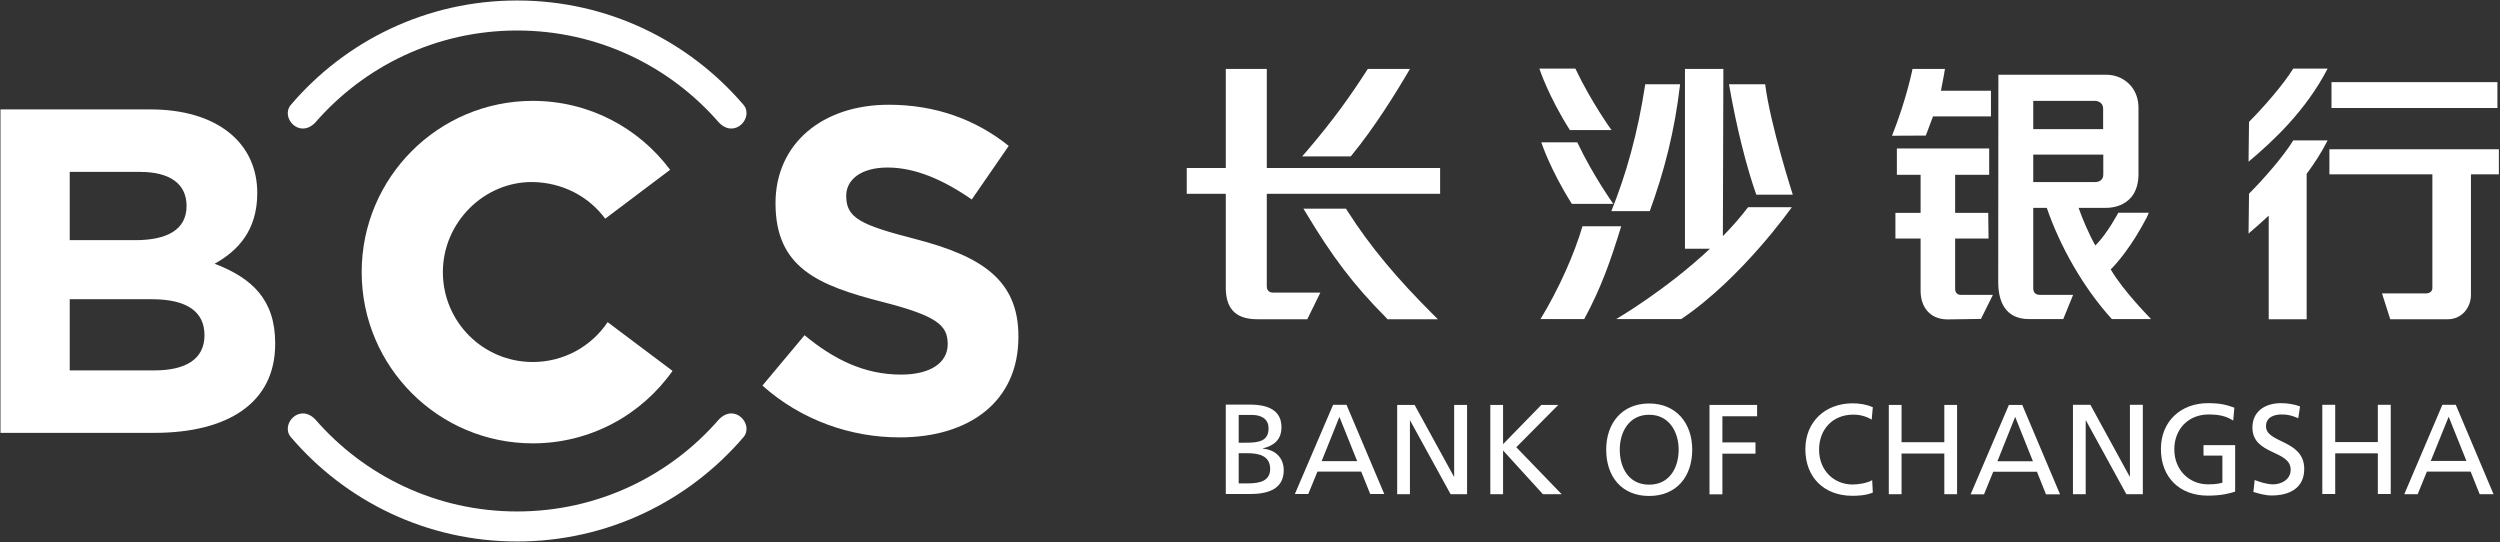
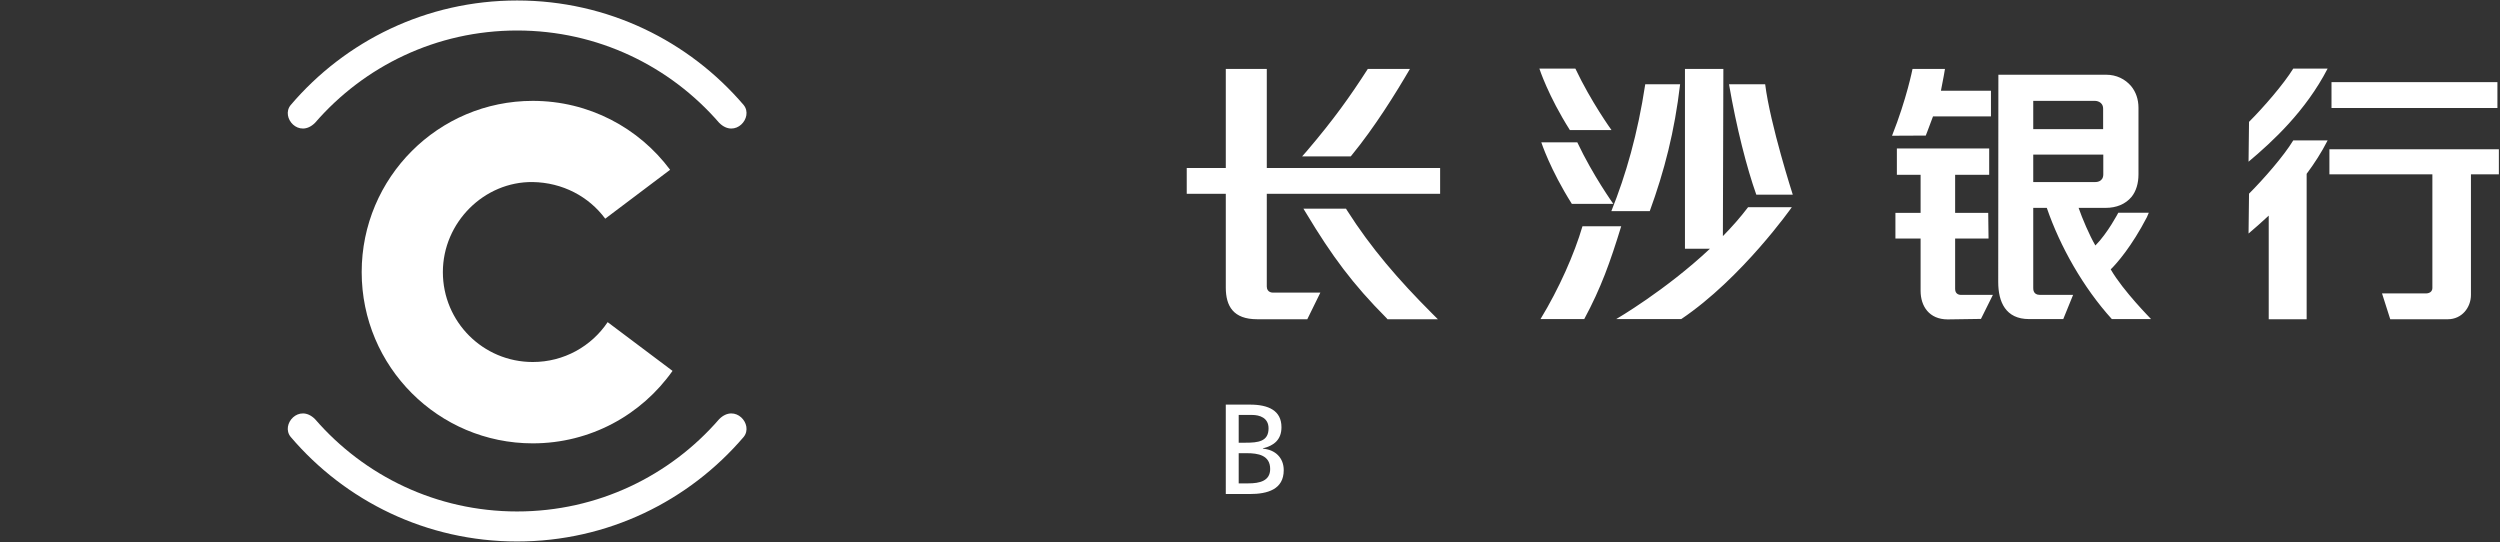
<svg xmlns="http://www.w3.org/2000/svg" version="1.2" viewBox="0 0 1549 336" width="1549" height="336">
  <rect x="0" y="0" width="1549" height="336" fill="#333333" stroke="none" />
  <title>601577</title>
  <style>
		.s0 { fill: #ffffff } 
	</style>
  <g id="Page 1">
    <path id="Path 2" fill-rule="evenodd" class="s0" d="m1071.3 52.2h22.4c3.1 24.9 17.1 68.4 17.1 68.4h-22.6c-5.9-16.6-12.3-41.6-16.9-68.4zm-286.4 125.3c0 3.9 3.7 3.8 3.7 3.8h29.5l-8.1 16.5h-31.1c-14.7 0-19.4-8.1-19.4-19.6v-58.1h-24.2v-16h24.2v-61.4h25.4v61.4h107.4v16h-107.4zm21.9-80.6l2.9-3.3c16.7-19.6 26.8-33.8 37.8-50.9h26.1c-8.8 15.1-21.7 35.9-36.1 53.5l-0.6 0.7zm2.7 35.5l-1.9-3.1h26.4l0.6 1c14.8 23.3 31.9 43.1 52.8 64l3.5 3.5h-31.2l-0.6-0.7c-21-21.1-33.9-38.6-49.6-64.7zm144.3-89.9h22.3c9.8 20.7 22.4 38.1 22.4 38.1h-25.8c-13.5-21.3-18.9-38.1-18.9-38.1zm90.2 111.6v-111.4h23.8l-0.3 103.6c5.6-5.7 10.9-11.7 15.6-17.9h27.1c0 0-30.9 44-68.5 69.3h-40.3c0 0 30.5-17.7 58.1-43.6zm187.9-22.2l0.2 15.9h-20.7v31.3c0 3.6 3.3 3.6 3.4 3.6h20l-7.4 14.9-20.6 0.3c-11.5 0-16.8-8.2-16.8-17.7v-32.4h-15.6v-15.9h15.6v-23.6h-14.7v-16.3h57.2v16.3h-21.1v23.6zm-38.7-47.9l-20.9 0.1c9.1-22.9 12.7-41.4 12.7-41.4h20.1c0 0-1.1 6.8-2.5 13.5h31v15.9h-35.9c-3.4 9.2-4.5 11.9-4.5 11.9zm251.4-33.1h102.8v16h-102.8zm-139.7-4.6c6.5 0 11.8 2.7 15.5 7 3 3.6 4.6 8.3 4.6 13.4v41.4c0 5.4-1.4 10.3-4.3 13.9-3.8 4.5-9.3 6.8-16.1 6.8h-16.7c2.2 6.4 6.8 17.2 10.4 23.3 7.6-7.6 14.2-20.3 14.2-20.3h18.9l-1.2 2.8c-9.4 18.1-18.6 28.6-22.4 32.3 7.8 13.5 25 30.7 25 30.8h-24.3c-17.7-19.5-32.1-45-40.3-68.9h-8.4v49.5c0 0.9-0.1 4.4 4.1 4.4h20.6l-6.1 15h-21.2c-14.5 0-19.1-10.6-19.1-23l0.1-128.4zm-45.1 49.5v17h38.4c0.6 0 5 0 5-4.8v-12.2zm38.3-33.3h-38.3v17.5h43.3v-12.6c0-4.7-4.6-4.9-5-4.9zm95.4 13c9-9 21.5-23.4 27.4-33h21.3c-13.6 26.3-34 45.1-49 57.7zm154.8 17v15.5h-17.3v74.7c0 7.9-5.7 15.1-14.3 15.1h-35.7l-5.1-16h27.3c0 0 3.9 0.1 3.9-3.4v-70.4h-63.8v-15.5zm-528.9-40.3h21.6c-3.4 29.2-9.8 53.9-18.8 78.6h-23.8c9-22.4 16.3-47.7 21-78.6zm-37.8 145.5h-27.1c11.5-18.9 21-40.4 26-57.5h24c-6.8 22.2-12.5 38.2-22.9 57.5zm-26.6-109.5h22.3c9.8 20.7 22.3 38.1 22.3 38.1h-25.7c-13.5-21.4-18.9-38.1-18.9-38.1zm438.5 31.8c9-9 21.6-23.4 27.4-33h21.3c-3.8 7.5-8.3 14.4-13 20.7v90.1h-23.5v-64.2c-4.4 4.1-8.6 7.8-12.5 11.1zm-634 130.7h15c11.5 0 19.5 3.7 19.5 14 0 7.6-4.5 11.4-11.5 13.1v0.2c7.6 0.6 12.9 5.6 12.9 13.3 0 11.9-9.9 14.8-21.1 14.8h-14.8zm8 48.8h5.9c7.1 0 13.6-1.5 13.6-8.9 0-8.6-7.6-9.8-14.4-9.8h-5.1zm0-25.2h4.3c7.7 0 14.2-0.7 14.2-8.9 0-6.6-5.6-8.3-10.2-8.3h-8.3z" />
-     <path id="Path 3" fill-rule="evenodd" class="s0" d="m826 250.8h8.3l23.4 55.3h-8.7l-5.6-13.9h-27.1l-5.7 13.9h-8.3zm3.9 7.5l-11 27.4h22zm35.8-7.4h10.8l24.4 44.5h0.1v-44.5h8v55.3h-10.2l-25-45.5h-0.2v45.5h-7.9zm57.7 0h7.9v24.3l23.7-24.3h10.5l-26 26.2 28.1 29.1h-11.6l-24.7-27.1v27.1h-7.9zm98.4-0.9c16.8 0 26.7 12.2 26.7 28.6 0 16.8-9.8 28.7-26.7 28.7-16.9 0-26.6-11.9-26.6-28.7 0-16.4 9.8-28.6 26.6-28.6zm0 50.3c12.8 0 18.3-10.7 18.3-21.7 0-11.2-6.1-21.7-18.3-21.6-12.2-0.1-18.2 10.4-18.2 21.6 0 11 5.4 21.7 18.2 21.7zm37.4-49.4h29.5v7h-21.5v16.2h20.5v7h-20.5v25.2h-8zm100.5 9.1c-3.5-2.1-7.4-3.1-11.4-3.1-12.8 0-21.2 9.2-21.2 21.7 0 13 9.3 21.6 20.8 21.6 4 0 9.3-1 12.1-2.7l0.4 7.7c-4.2 1.8-9.3 2-12.6 2-17.5 0-29.2-11.3-29.2-28.9 0-17 12.4-28.4 29.3-28.4 4.3 0 8.5 0.7 12.5 2.4zm10.6-9.1h7.9v23.1h26.5v-23.1h7.9v55.3h-7.9v-25.2h-26.5v25.2h-7.9zm74.4 0h8.3l23.4 55.4h-8.7l-5.6-14h-27.1l-5.7 14h-8.3zm3.9 7.4l-11 27.5h22zm35.8-7.5h10.8l24.4 44.6h0.1v-44.6h8v55.4h-10.2l-25-45.6h-0.2v45.6h-7.9zm99.3 9.8c-3.9-2.5-8.1-3.8-15.2-3.8-12.8 0-21.3 9.3-21.3 21.6 0 13 9.4 21.7 20.9 21.7 5.5 0 6.9-0.6 8.9-1v-16.8h-11.7v-6.5h19.6v28.8c-3 1-8.2 2.5-16.9 2.5-17.5 0-29.1-11.3-29.1-28.9 0-17.1 12.3-28.4 29.2-28.4 8.1 0 11.7 1.2 16.3 2.8zm40.3-1.5c-4-1.6-6.2-2.3-10.4-2.3-4.4 0-9.6 1.6-9.6 7.3 0 10.7 23.7 8.2 23.7 26.5 0 11.8-9.1 16.4-20.2 16.4-3.9 0-7.7-1.1-11.3-2.2l0.8-7.4c2.7 1.1 7.4 2.7 11.5 2.7 4.5 0 10.8-2.6 10.8-9.1 0-12.3-23.7-8.9-23.7-26.1 0-9.9 7.7-15.1 17.7-15.1 3.7 0 8 0.6 11.8 2zm14.9-8.3h8v23.1h26.4v-23.1h8v55.3h-8v-25.2h-26.4v25.2h-8zm74.4 0h8.3l23.4 55.4h-8.6l-5.6-14h-27.1l-5.7 14h-8.3zm3.9 7.4l-11.1 27.4h22.1z" />
    <path id="Path 4" class="s0" d="m224.1 168.6c0-58.6 47.5-106.1 106-106.1 34.9 0 65.8 16.8 85.1 42.7l-40.2 30.3c-10.2-13.8-26.5-22.4-44.9-22.7-30.1-0.4-55.7 25-55.7 55.8 0 30.8 24.9 55.7 55.7 55.7 19.4 0 36.4-9.8 46.4-24.7l40.2 30.2c-19.2 27.2-50.8 44.9-86.6 44.9-58.5 0-106-47.5-106-106.1z" />
-     <path id="Path 5" fill-rule="evenodd" class="s0" d="m170.5 212.6v0.6c0 36.7-29.7 55-74.9 55h-95.3v-200.4h93c40.9 0 66.1 20.4 66.1 51.8 0 23.2-12 35.8-26.4 43.8 23.2 8.9 37.5 22.3 37.5 49.2zm-127.3-63.8h40.6c19.5 0 31.8-6.3 31.8-21.2 0-13.7-10.3-21.1-28.9-21.1h-43.5zm83.5 58.9c0-14-10-22.3-32.6-22.3h-50.9v44.1h52.4c19.4 0 31.1-6.9 31.1-21.8zm504.3 1.2c0 39.8-30.3 62.1-73.6 62.1-30.3 0-60.9-10.6-85-32.1l26.1-31.2c18 14.9 36.9 24.4 59.8 24.4 18 0 28.9-7.2 28.9-18.9 0-11.8-6.9-17.5-40.3-26.1-40.4-10.3-66.4-21.4-66.4-61.2 0-37 29.2-61 70.1-61 29.2 0 54.1 9.2 74.4 25.5l-22.9 33.2c-17.7-12.3-35.2-19.8-52.1-19.8-16.9 0-25.7 7.8-25.7 17.5 0 13.7 8.5 18 43.2 26.9 40.6 10.6 63.5 25.2 63.5 60.1z" />
    <path id="Path 6" fill-rule="evenodd" class="s0" d="m320.4 18.9c50 0 94.8 22.1 125.2 57.2 9.9 9.9 21.4-3.3 15.2-11-33.9-39.7-84.2-64.8-140.4-64.8-56.2 0-106.5 25.1-140.3 64.8-6.3 7.7 5.2 20.9 15.1 11 30.4-35.1 75.2-57.2 125.2-57.2zm0 298c-50 0-94.8-22.1-125.2-57.2-9.9-9.9-21.4 3.3-15.1 11 33.8 39.7 84.1 64.8 140.3 64.8 56.2 0 106.5-25.1 140.4-64.8 6.2-7.7-5.3-20.9-15.2-11-30.4 35.1-75.2 57.2-125.2 57.2z" />
  </g>
</svg>